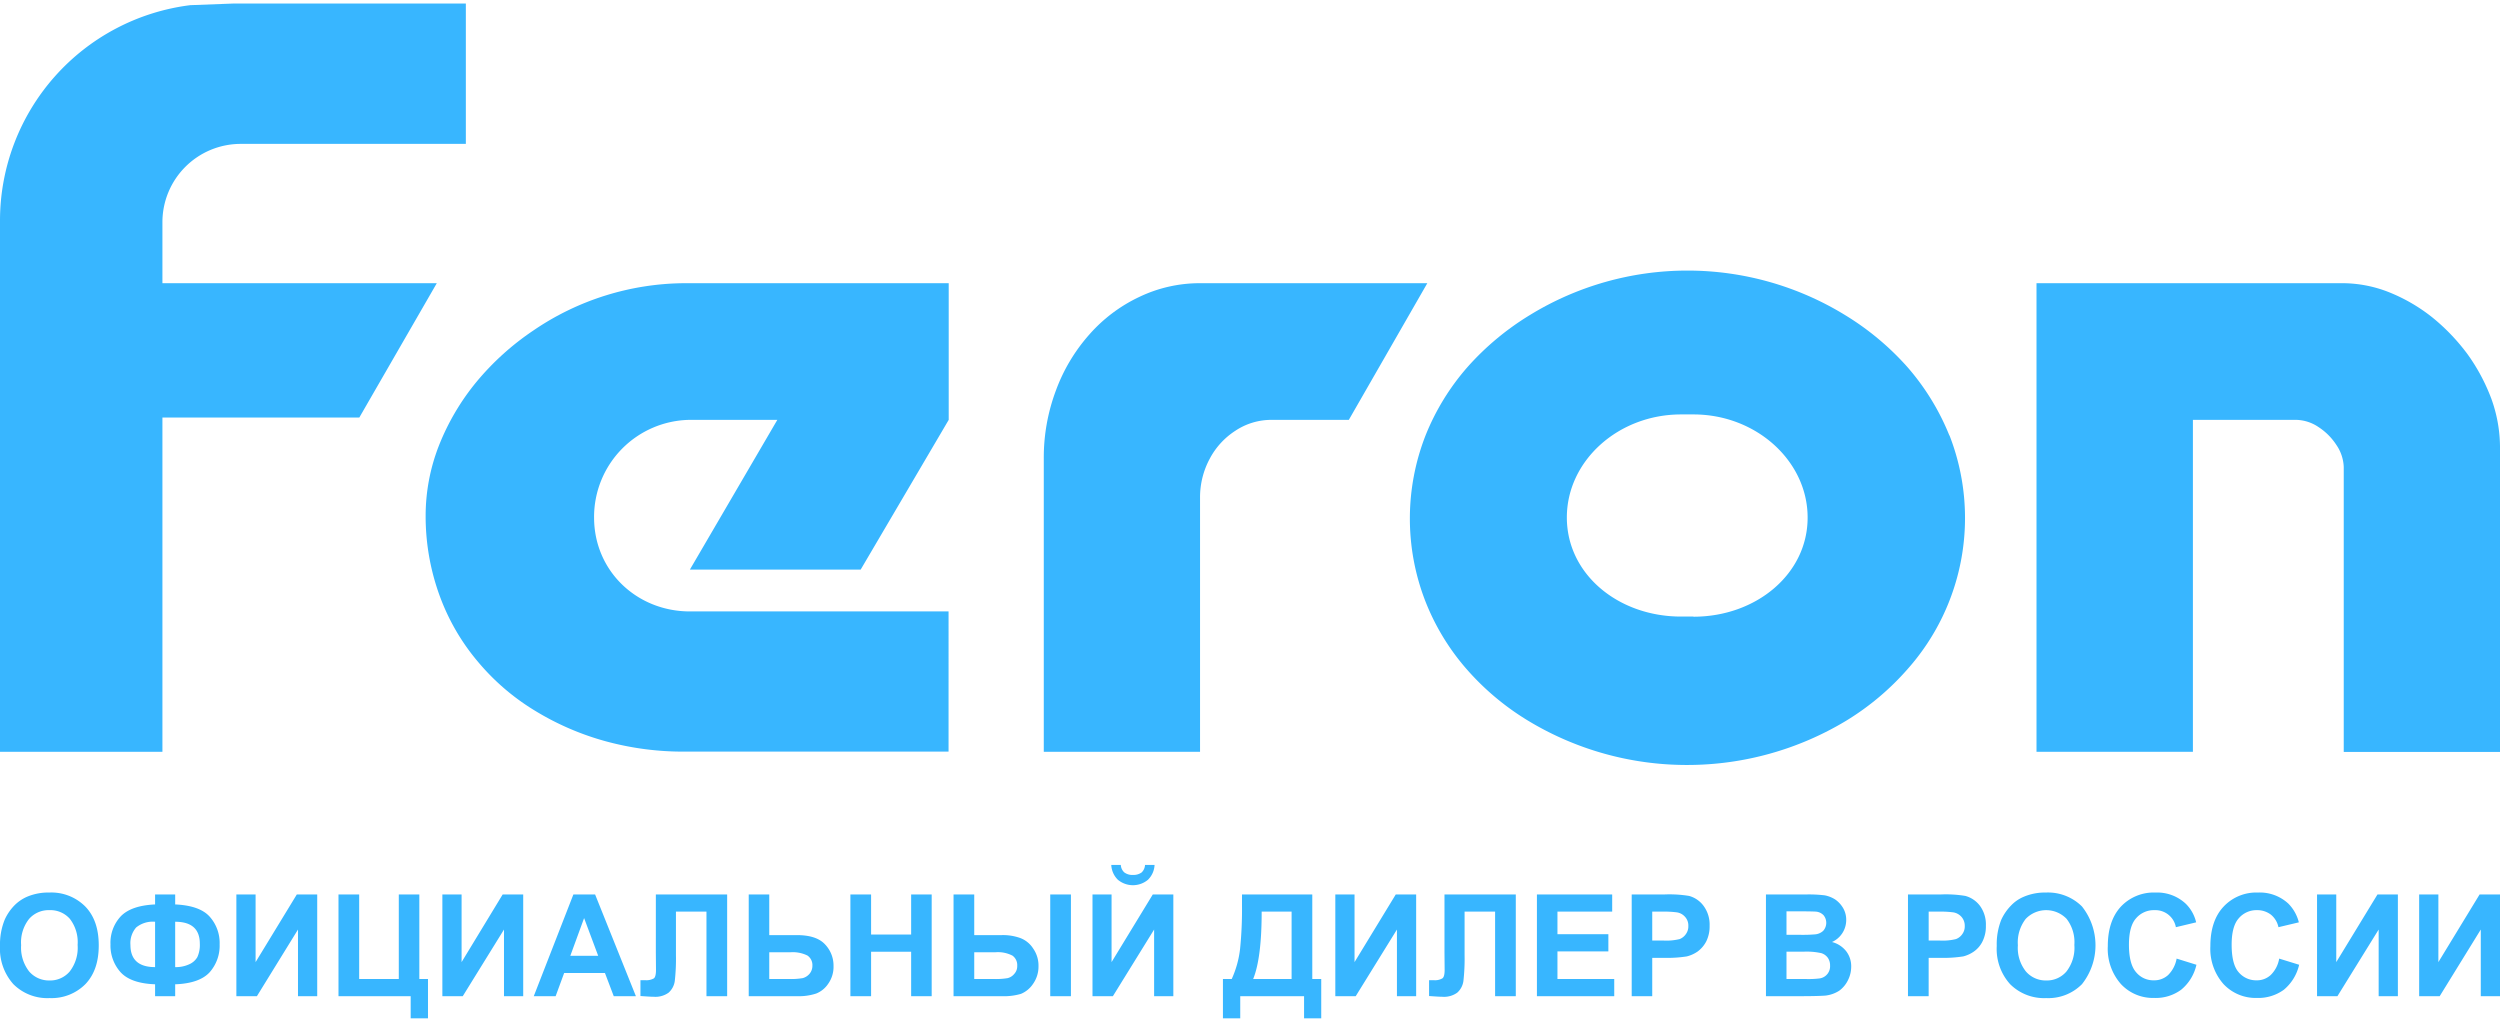
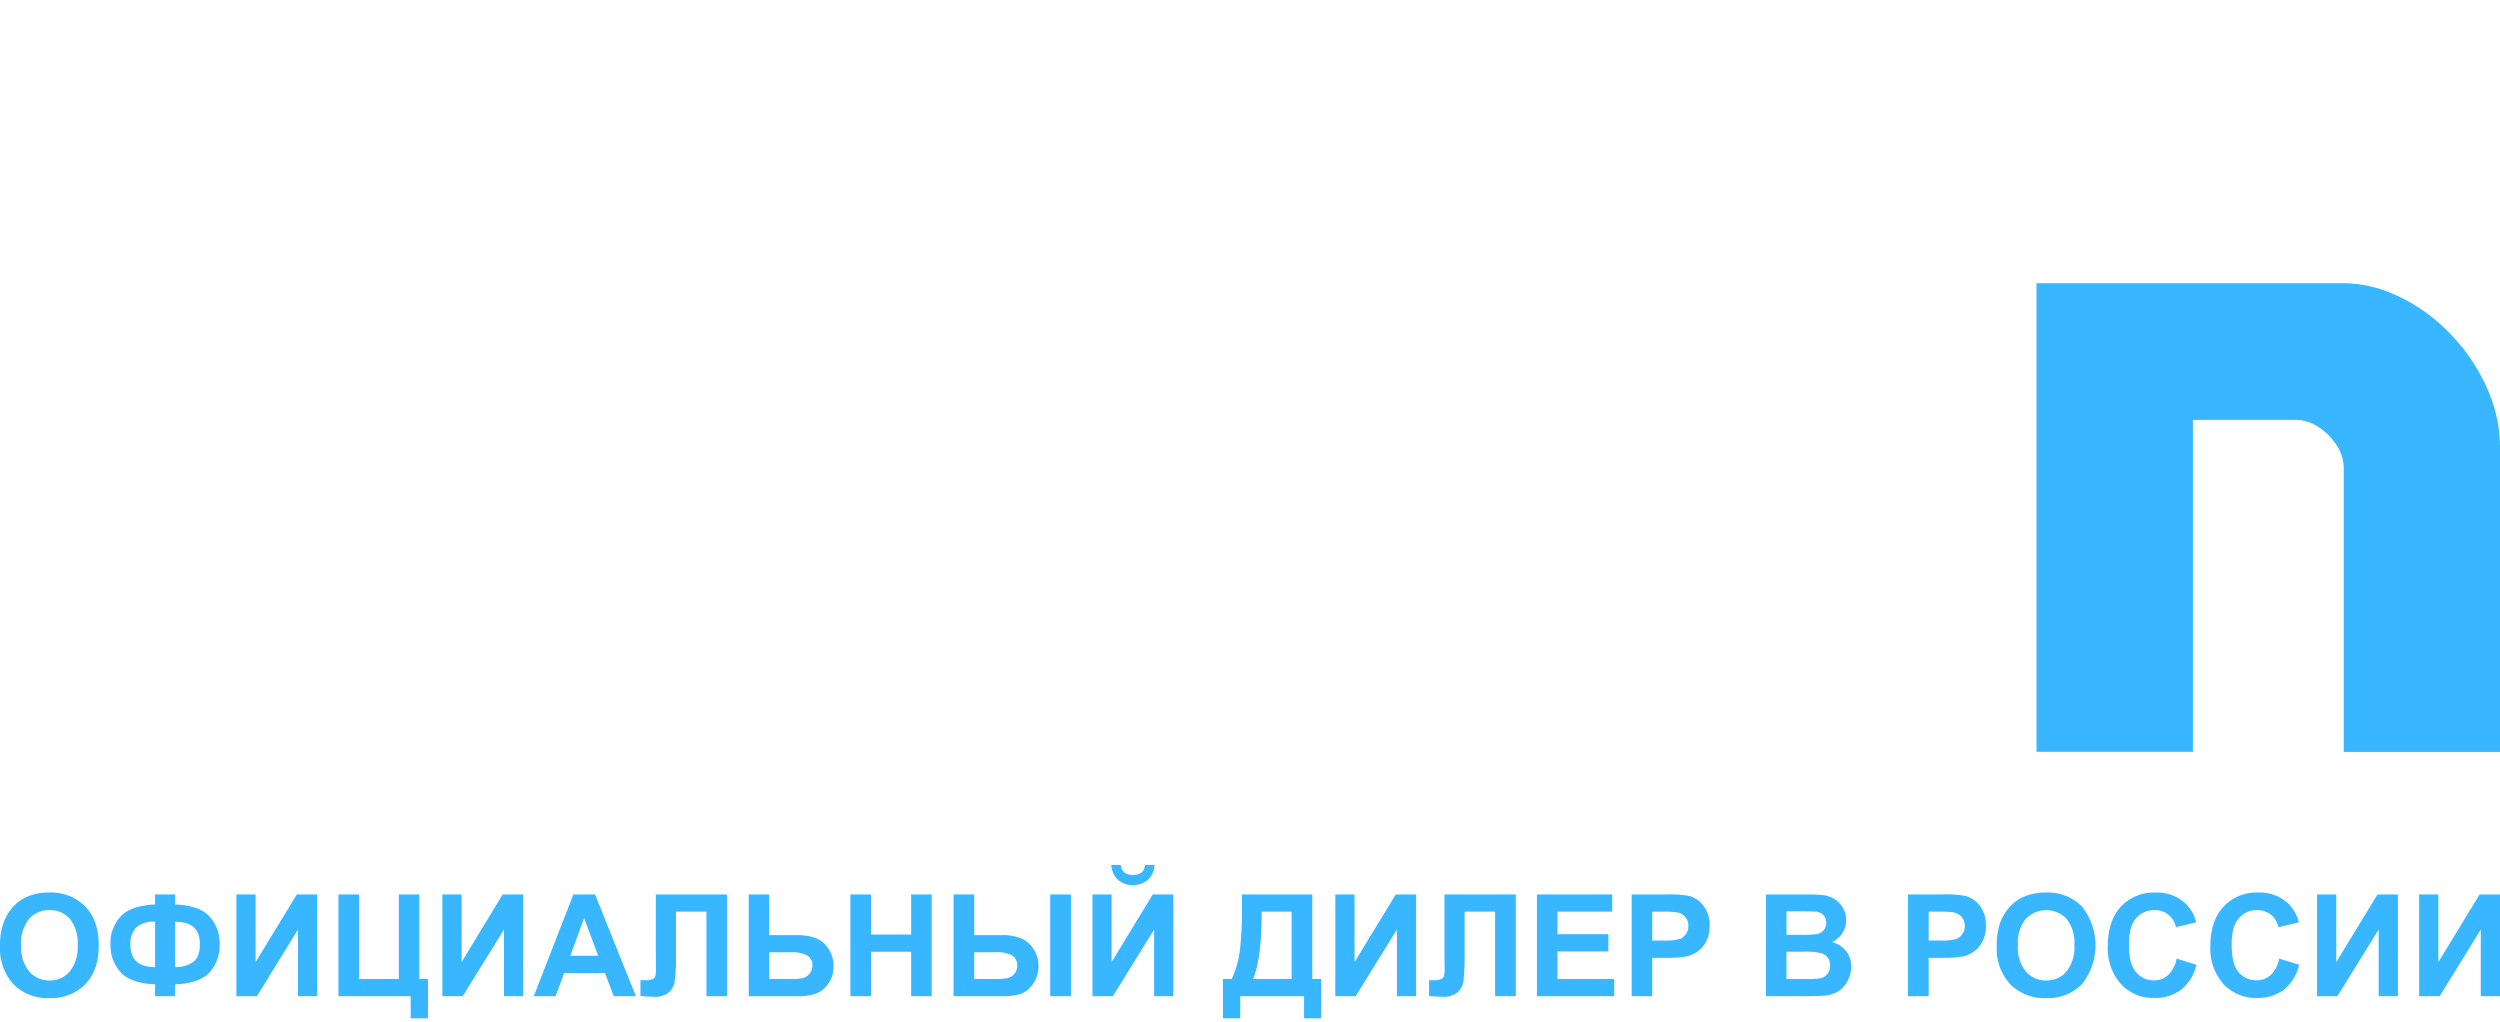
<svg xmlns="http://www.w3.org/2000/svg" id="Слой_1" data-name="Слой 1" viewBox="0 0 486.589 197.514" width="137px" height="56px">
  <defs>
    <style>
      .cls-1, .cls-2 {
        fill: #38b6ff;
      }

      .cls-2 {
        fill-rule: evenodd;
      }
    </style>
  </defs>
  <title>feron_logo</title>
  <g>
    <path class="cls-1" d="M0,183.429a12.898,12.898,0,0,1,.914-5.114A9.657,9.657,0,0,1,2.742,175.6a7.844,7.844,0,0,1,2.57-1.771,10.515,10.515,0,0,1,4.284-.8,9.311,9.311,0,0,1,6.997,2.714c1.771,1.829,2.627,4.343,2.627,7.571s-.857,5.714-2.599,7.543a9.289,9.289,0,0,1-6.968,2.714,9.355,9.355,0,0,1-7.054-2.714A10.363,10.363,0,0,1,0,183.429Zm4.112-.143A7.502,7.502,0,0,0,5.683,188.4a5.089,5.089,0,0,0,3.941,1.743A4.996,4.996,0,0,0,13.565,188.4a7.511,7.511,0,0,0,1.542-5.171,7.41,7.41,0,0,0-1.514-5.086,5.03,5.03,0,0,0-3.969-1.686,5.042,5.042,0,0,0-3.969,1.714,7.35,7.35,0,0,0-1.542,5.114Zm29.985,7.6V193.2H30.185v-2.314c-3.17-.114-5.397-.914-6.711-2.343a7.791,7.791,0,0,1-1.97-5.429A7.529,7.529,0,0,1,23.56,177.6c1.371-1.371,3.57-2.114,6.625-2.257V173.4H34.097v1.943c3.141.143,5.369.914,6.682,2.343a7.693,7.693,0,0,1,1.97,5.429,7.804,7.804,0,0,1-1.942,5.429c-1.314,1.429-3.541,2.229-6.711,2.343Zm0-3.343A6.132,6.132,0,0,0,36.81,187a3.389,3.389,0,0,0,1.599-1.4,5.685,5.685,0,0,0,.485-2.6q0-4.286-4.798-4.286Zm-3.912,0v-8.829a5.119,5.119,0,0,0-3.684,1.114,4.643,4.643,0,0,0-1.114,3.4c0,2.857,1.599,4.314,4.798,4.314ZM46.006,173.4h3.741v13.171L57.772,173.4H61.741v19.8H58V180.229L50.004,193.2h-3.998Zm19.876,0h4.027v16.457h7.71V173.4h3.998v16.457h1.685v7.657H79.932V193.2H65.882Zm20.219,0h3.741v13.171L97.838,173.4h3.998v19.8h-3.741V180.229L90.07,193.2H86.1Zm37.667,19.8h-4.312l-1.713-4.514h-7.939L108.147,193.2h-4.255l7.71-19.8h4.226Zm-7.339-7.857L113.687,178l-2.684,7.343ZM127.651,173.4h13.879v19.8h-4.027V176.743h-5.94V185.2a38.832,38.832,0,0,1-.228,5.057,3.708,3.708,0,0,1-1.199,2.257,4.38,4.38,0,0,1-2.913.8c-.485,0-1.342-.057-2.57-.143v-3.086h.885a2.949,2.949,0,0,0,1.713-.343c.286-.2.428-.771.428-1.657l-.029-3.4Zm18.077,0h3.998v7.914h5.34c2.542,0,4.341.571,5.483,1.771a5.963,5.963,0,0,1,1.685,4.229,5.701,5.701,0,0,1-1.028,3.457,5.071,5.071,0,0,1-2.342,1.914,10.916,10.916,0,0,1-3.798.514h-9.338Zm3.998,16.457h3.884a13.439,13.439,0,0,0,2.627-.171,2.634,2.634,0,0,0,1.314-.829,2.384,2.384,0,0,0,.571-1.6,2.242,2.242,0,0,0-.971-1.971,6.485,6.485,0,0,0-3.37-.629h-4.055ZM165.518,193.2V173.4h4.027v7.8h7.796v-7.8h3.998v19.8h-3.998v-8.657h-7.796V193.2Zm20.076-19.8h4.027v7.914h5.34a9.968,9.968,0,0,1,3.627.571,5.125,5.125,0,0,1,2.513,2.057,5.767,5.767,0,0,1,1.028,3.4A5.839,5.839,0,0,1,201.072,190.8a5.253,5.253,0,0,1-2.342,1.943,11.59,11.59,0,0,1-3.77.457h-9.367Zm4.027,16.457h3.884a13.641,13.641,0,0,0,2.627-.171,2.448,2.448,0,0,0,1.285-.829,2.181,2.181,0,0,0,.571-1.571,2.27,2.27,0,0,0-.914-1.971,6.148,6.148,0,0,0-3.398-.657h-4.055ZM204.414,173.4h4.027v19.8h-4.027Zm8.225,0h3.712v13.171L224.375,173.4h3.998v19.8h-3.741V180.229L216.608,193.2h-3.969Zm10.224-5.743h1.856a4.322,4.322,0,0,1-1.285,2.886,4.581,4.581,0,0,1-5.854,0,4.322,4.322,0,0,1-1.285-2.886h1.856a2.078,2.078,0,0,0,.685,1.457A2.576,2.576,0,0,0,220.52,169.6a2.687,2.687,0,0,0,1.685-.486,2.177,2.177,0,0,0,.657-1.457ZM241.738,173.4h13.679v16.457h1.742v7.657h-3.341V193.2H241.395v4.314h-3.37v-7.657h1.713a19.496,19.496,0,0,0,1.628-5.886,76.98,76.98,0,0,0,.371-8.486Zm3.827,3.343c0,6-.543,10.371-1.656,13.114h7.482V176.743ZM259.901,173.4h3.741v13.171L271.666,173.4h3.969v19.8h-3.741V180.229L263.87,193.2H259.901Zm21.247,0h13.879v19.8h-4.027V176.743h-5.94V185.2a38.826,38.826,0,0,1-.228,5.057,3.707,3.707,0,0,1-1.199,2.257,4.415,4.415,0,0,1-2.941.8c-.457,0-1.314-.057-2.542-.143v-3.086h.885a2.84,2.84,0,0,0,1.685-.343c.314-.2.457-.771.457-1.657l-.029-3.4Zm17.991,19.8V173.4h14.65v3.343H303.136v4.4h9.909v3.343h-9.909v5.371h11.052V193.2Zm18.448,0V173.4h6.397a23.653,23.653,0,0,1,4.769.286,5.203,5.203,0,0,1,2.827,1.943,6.142,6.142,0,0,1,1.171,3.857,6.543,6.543,0,0,1-.657,3.057,5.763,5.763,0,0,1-1.685,1.971,6.459,6.459,0,0,1-2.085.943,24.19,24.19,0,0,1-4.141.286h-2.599V193.2Zm3.998-16.457v5.629h2.199a10.759,10.759,0,0,0,3.141-.286,2.66,2.66,0,0,0,1.228-1,2.529,2.529,0,0,0,.457-1.543,2.493,2.493,0,0,0-.628-1.771,2.639,2.639,0,0,0-1.599-.886,19.323,19.323,0,0,0-2.856-.143Zm22.132-3.343h7.91a26.181,26.181,0,0,1,3.513.171,5.804,5.804,0,0,1,2.085.829,5.289,5.289,0,0,1,1.514,1.657,4.51,4.51,0,0,1,.6,2.314,4.717,4.717,0,0,1-.743,2.543,4.648,4.648,0,0,1-2.028,1.743,5.134,5.134,0,0,1,2.77,1.8,4.782,4.782,0,0,1,.971,3,5.83,5.83,0,0,1-.628,2.629,5.524,5.524,0,0,1-1.713,2.057,6.238,6.238,0,0,1-2.684.943c-.657.057-2.285.114-4.826.114h-6.74Zm3.998,3.286v4.571h2.627a28.533,28.533,0,0,0,2.913-.086,2.654,2.654,0,0,0,1.599-.686,2.341,2.341,0,0,0,.086-3.029,2.301,2.301,0,0,0-1.514-.714c-.4-.029-1.542-.057-3.398-.057Zm0,7.857v5.314H351.427a17.784,17.784,0,0,0,2.742-.114,2.374,2.374,0,0,0,2.028-2.486,2.562,2.562,0,0,0-.428-1.514,2.455,2.455,0,0,0-1.257-.914,13.114,13.114,0,0,0-3.541-.286ZM371.36,193.2V173.4h6.425a23.306,23.306,0,0,1,4.74.286,5.27,5.27,0,0,1,2.856,1.943,6.131,6.131,0,0,1,1.142,3.857,6.543,6.543,0,0,1-.657,3.057,5.21,5.21,0,0,1-1.685,1.971,6.324,6.324,0,0,1-2.056.943,24.435,24.435,0,0,1-4.141.286h-2.599V193.2Zm4.027-16.457v5.629H377.557a10.629,10.629,0,0,0,3.141-.286,2.598,2.598,0,0,0,1.257-1,2.53,2.53,0,0,0,.457-1.543,2.627,2.627,0,0,0-.628-1.771,2.72,2.72,0,0,0-1.599-.886,19.518,19.518,0,0,0-2.884-.143Zm13.251,6.686a12.923,12.923,0,0,1,.885-5.114A9.754,9.754,0,0,1,391.379,175.6a7.296,7.296,0,0,1,2.57-1.771,10.469,10.469,0,0,1,4.255-.8,9.377,9.377,0,0,1,7.025,2.714,12.182,12.182,0,0,1,0,15.114,9.202,9.202,0,0,1-6.968,2.714,9.333,9.333,0,0,1-7.025-2.714,10.241,10.241,0,0,1-2.599-7.429Zm4.112-.143A7.36,7.36,0,0,0,394.32,188.4a5.089,5.089,0,0,0,3.941,1.743A4.996,4.996,0,0,0,402.202,188.4a7.511,7.511,0,0,0,1.542-5.171,7.41,7.41,0,0,0-1.514-5.086,5.518,5.518,0,0,0-7.967.029,7.492,7.492,0,0,0-1.514,5.114Zm30.899,2.6,3.855,1.2a8.748,8.748,0,0,1-2.97,4.857,8.343,8.343,0,0,1-5.255,1.6,8.51,8.51,0,0,1-6.483-2.714,10.364,10.364,0,0,1-2.542-7.371c0-3.286.857-5.857,2.542-7.686a8.779,8.779,0,0,1,6.74-2.743A8.135,8.135,0,0,1,425.419,175.2a7.434,7.434,0,0,1,2.028,3.629l-3.941.943a4.062,4.062,0,0,0-4.169-3.314,4.538,4.538,0,0,0-3.598,1.6c-.914,1.029-1.371,2.743-1.371,5.114,0,2.486.457,4.286,1.371,5.343a4.366,4.366,0,0,0,3.513,1.6,3.989,3.989,0,0,0,2.741-1.029,5.968,5.968,0,0,0,1.656-3.2Zm19.962,0,3.884,1.2a8.908,8.908,0,0,1-2.97,4.857,8.456,8.456,0,0,1-5.255,1.6,8.572,8.572,0,0,1-6.511-2.714,10.364,10.364,0,0,1-2.542-7.371c0-3.286.857-5.857,2.57-7.686a8.717,8.717,0,0,1,6.711-2.743A8.158,8.158,0,0,1,445.409,175.2a7.912,7.912,0,0,1,2.028,3.629l-3.969.943a4.254,4.254,0,0,0-1.456-2.429,4.353,4.353,0,0,0-2.713-.886,4.521,4.521,0,0,0-3.57,1.6c-.914,1.029-1.371,2.743-1.371,5.114,0,2.486.428,4.286,1.342,5.343a4.446,4.446,0,0,0,3.513,1.6,3.939,3.939,0,0,0,2.742-1.029,5.781,5.781,0,0,0,1.656-3.2ZM450.978,173.4h3.741v13.171L462.744,173.4h3.969v19.8h-3.741V180.229L454.947,193.2H450.978Zm19.876,0h3.741v13.171L482.62,173.4H486.589v19.8h-3.741V180.229L474.852,193.2h-3.998Z" />
-     <path class="cls-2" d="M277.806,54.429H233.542a27.229,27.229,0,0,0-11.823,2.686A29.946,29.946,0,0,0,212.038,64.4a34.091,34.091,0,0,0-6.511,10.886A37.198,37.198,0,0,0,203.157,88.6v57.029H233.571V96.114a15.855,15.855,0,0,1,1.913-7.571,14.562,14.562,0,0,1,4.969-5.4,12.62,12.62,0,0,1,7.054-2.114h15.021Z" />
    <path class="cls-2" d="M396.376,145.629h30.442v-64.6h20.161a8.073,8.073,0,0,1,4.369,1.457,11.781,11.781,0,0,1,3.398,3.429A8.088,8.088,0,0,1,456.175,90.2v55.457H486.589V86.229a27.974,27.974,0,0,0-1.685-9.314,37.139,37.139,0,0,0-4.626-8.657,39.432,39.432,0,0,0-6.825-7.143,33.526,33.526,0,0,0-8.282-4.857,24.731,24.731,0,0,0-9.053-1.829h-59.742Z" />
-     <path class="cls-2" d="M184.623,118.314H134.277c-10.281,0-18.648-7.829-18.648-18.286a18.897,18.897,0,0,1,18.648-19h17.02l-17.02,29.143h33.241l17.134-29.143v-26.6H133.306a52.698,52.698,0,0,0-29.528,9.229A52.137,52.137,0,0,0,92.697,73.686,46.149,46.149,0,0,0,85.444,86a37.459,37.459,0,0,0-2.599,13.686,45.118,45.118,0,0,0,2.799,15.771,42.316,42.316,0,0,0,7.482,12.771,44.546,44.546,0,0,0,11.08,9.457A53.259,53.259,0,0,0,117.942,143.6a57.102,57.102,0,0,0,15.221,2h51.46Z" />
-     <path class="cls-2" d="M329.609,119.314h-2.427c-12.223,0-22.218-8.257-22.218-19.286s9.995-20.057,22.218-20.057h2.427c12.223,0,22.218,9.086,22.218,20.057.029,10.971-9.995,19.314-22.218,19.314Zm49.804-35.257a46.801,46.801,0,0,0-8.196-13.343,53.296,53.296,0,0,0-12.108-10.086,58.658,58.658,0,0,0-61.341,0,53.296,53.296,0,0,0-12.108,10.086,46.172,46.172,0,0,0-8.196,13.343A44.421,44.421,0,0,0,277.378,116.2a44.991,44.991,0,0,0,8.053,13.314A50.855,50.855,0,0,0,297.454,139.6a59.683,59.683,0,0,0,30.871,8.6h.114a59.887,59.887,0,0,0,30.871-8.6,51.401,51.401,0,0,0,11.994-10.086,44.271,44.271,0,0,0,8.139-45.457Z" />
-     <path class="cls-2" d="M46.748,27.314H90.67V0H45.349L37.039.314A42.285,42.285,0,0,0,0,42.114V145.629H31.613V80.571H69.937L85.015,54.429H31.613V42.486a15.245,15.245,0,0,1,15.135-15.171Z" />
  </g>
</svg>